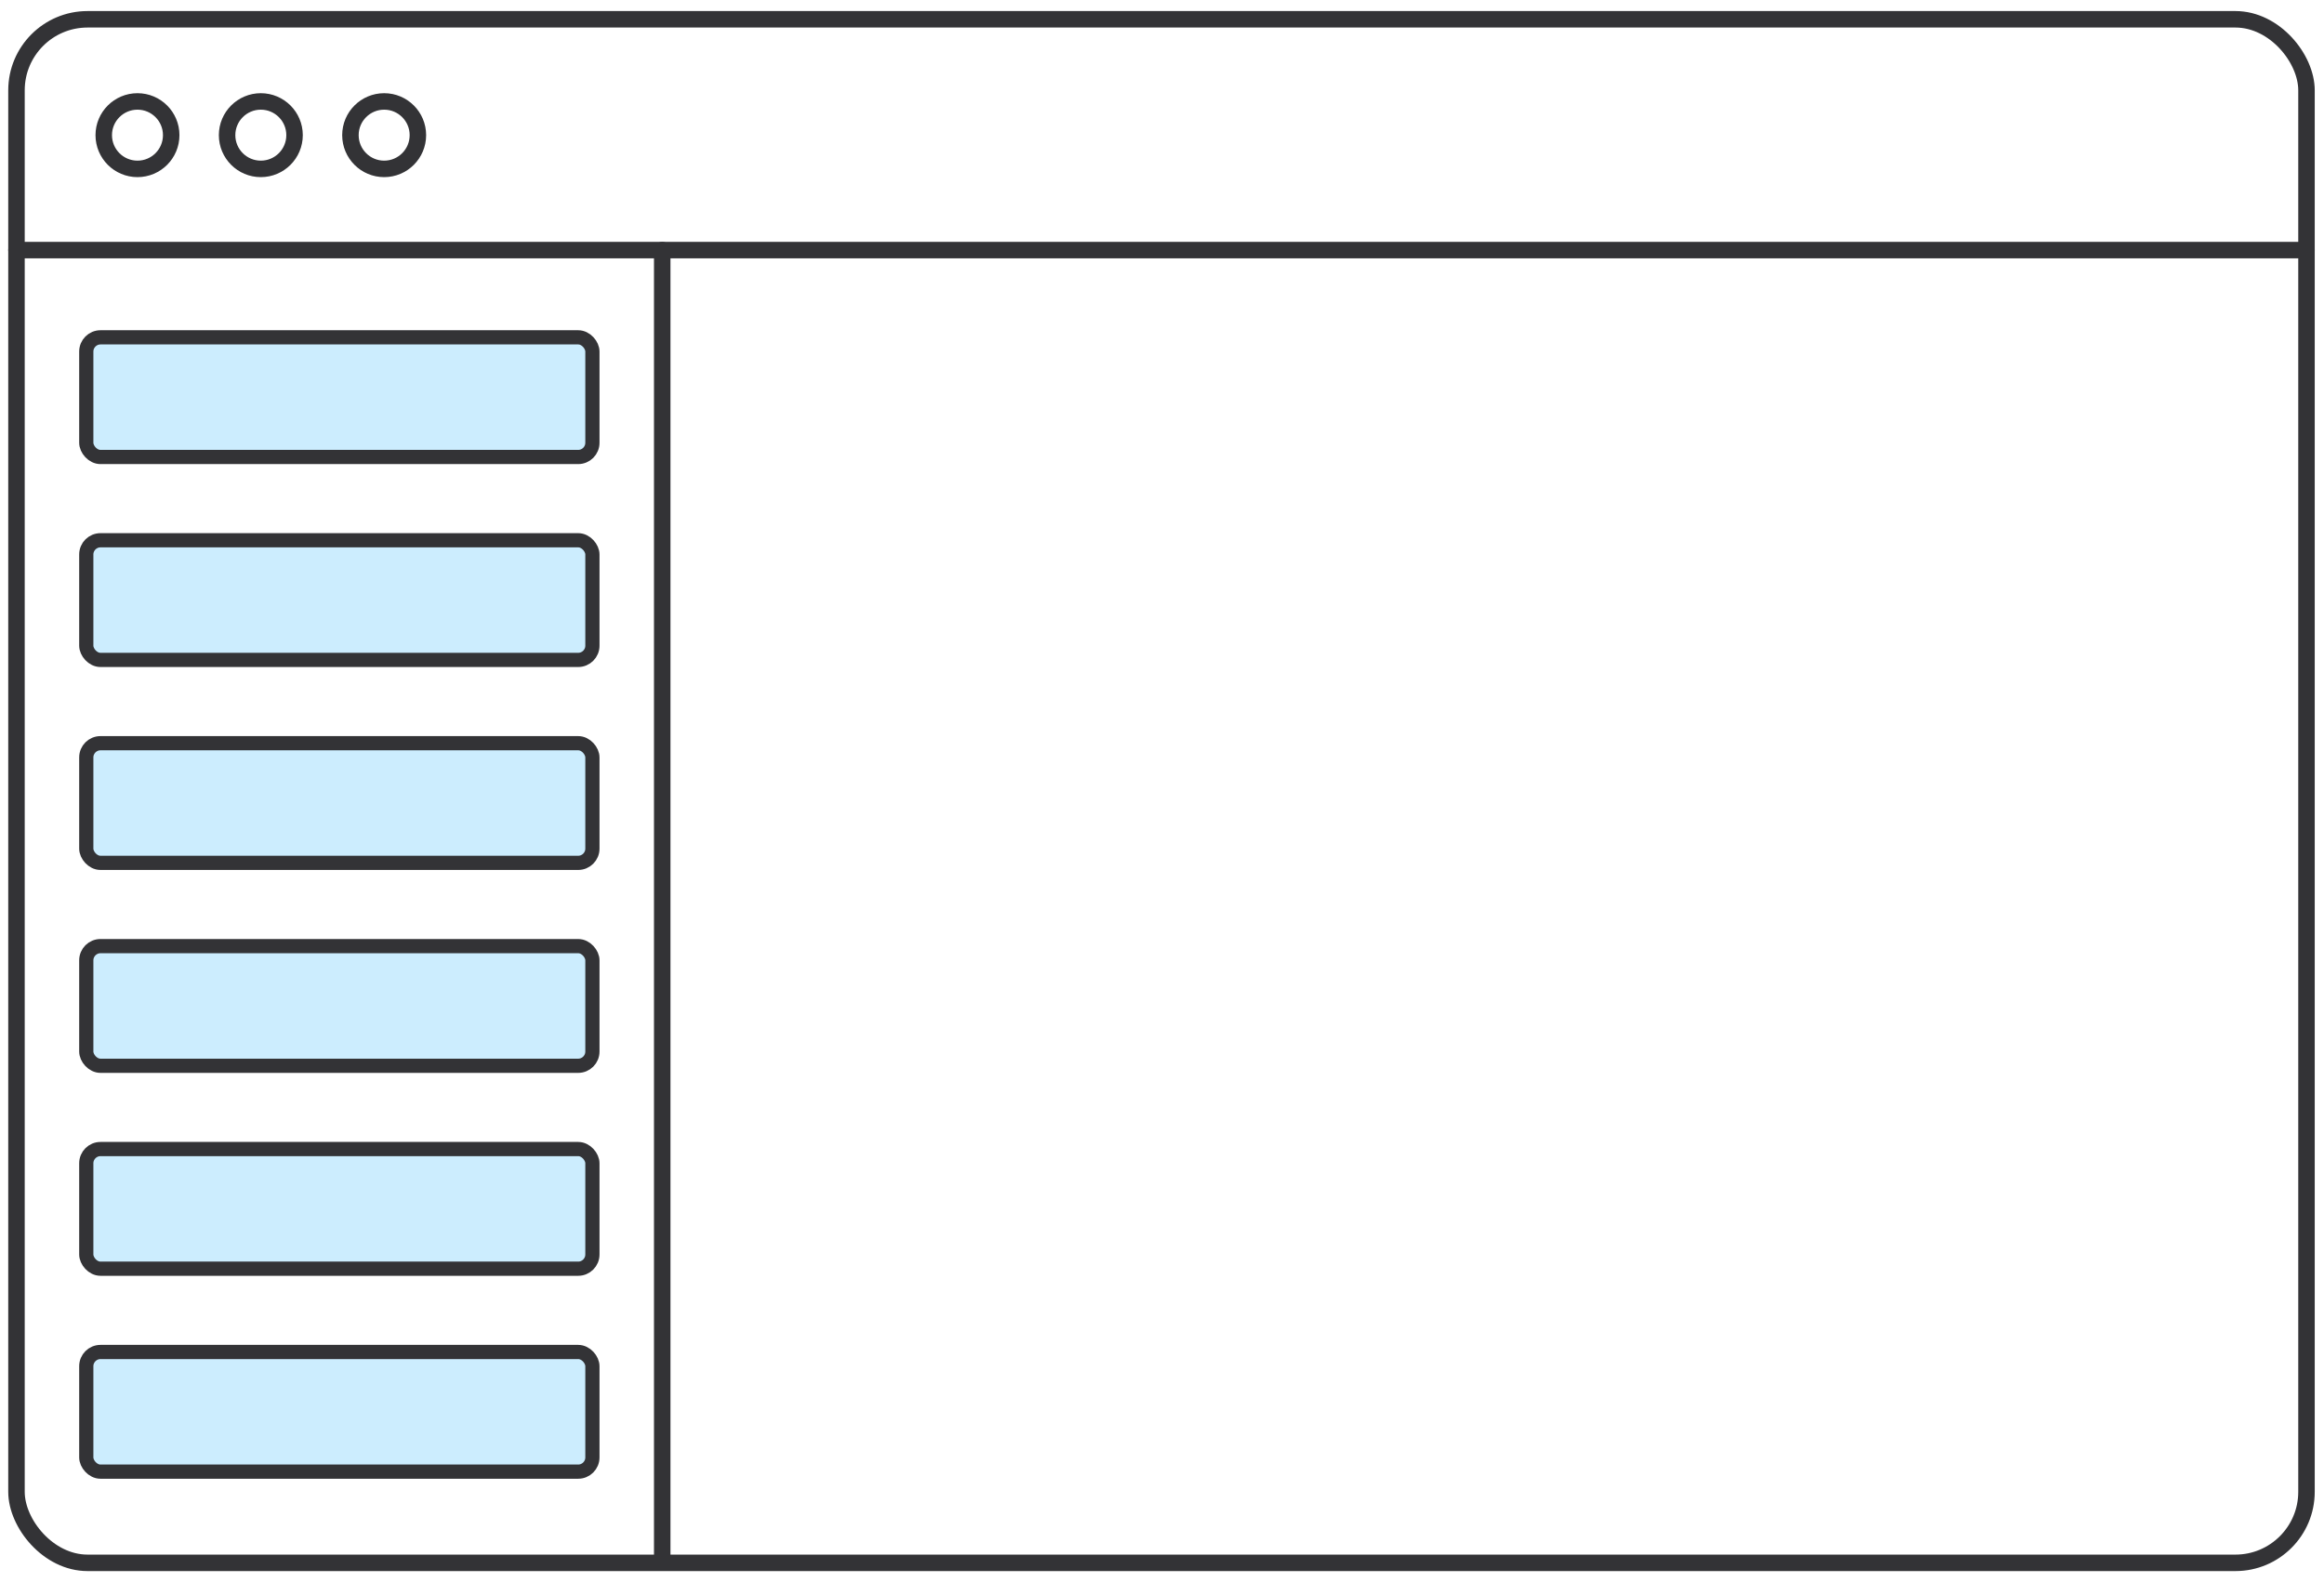
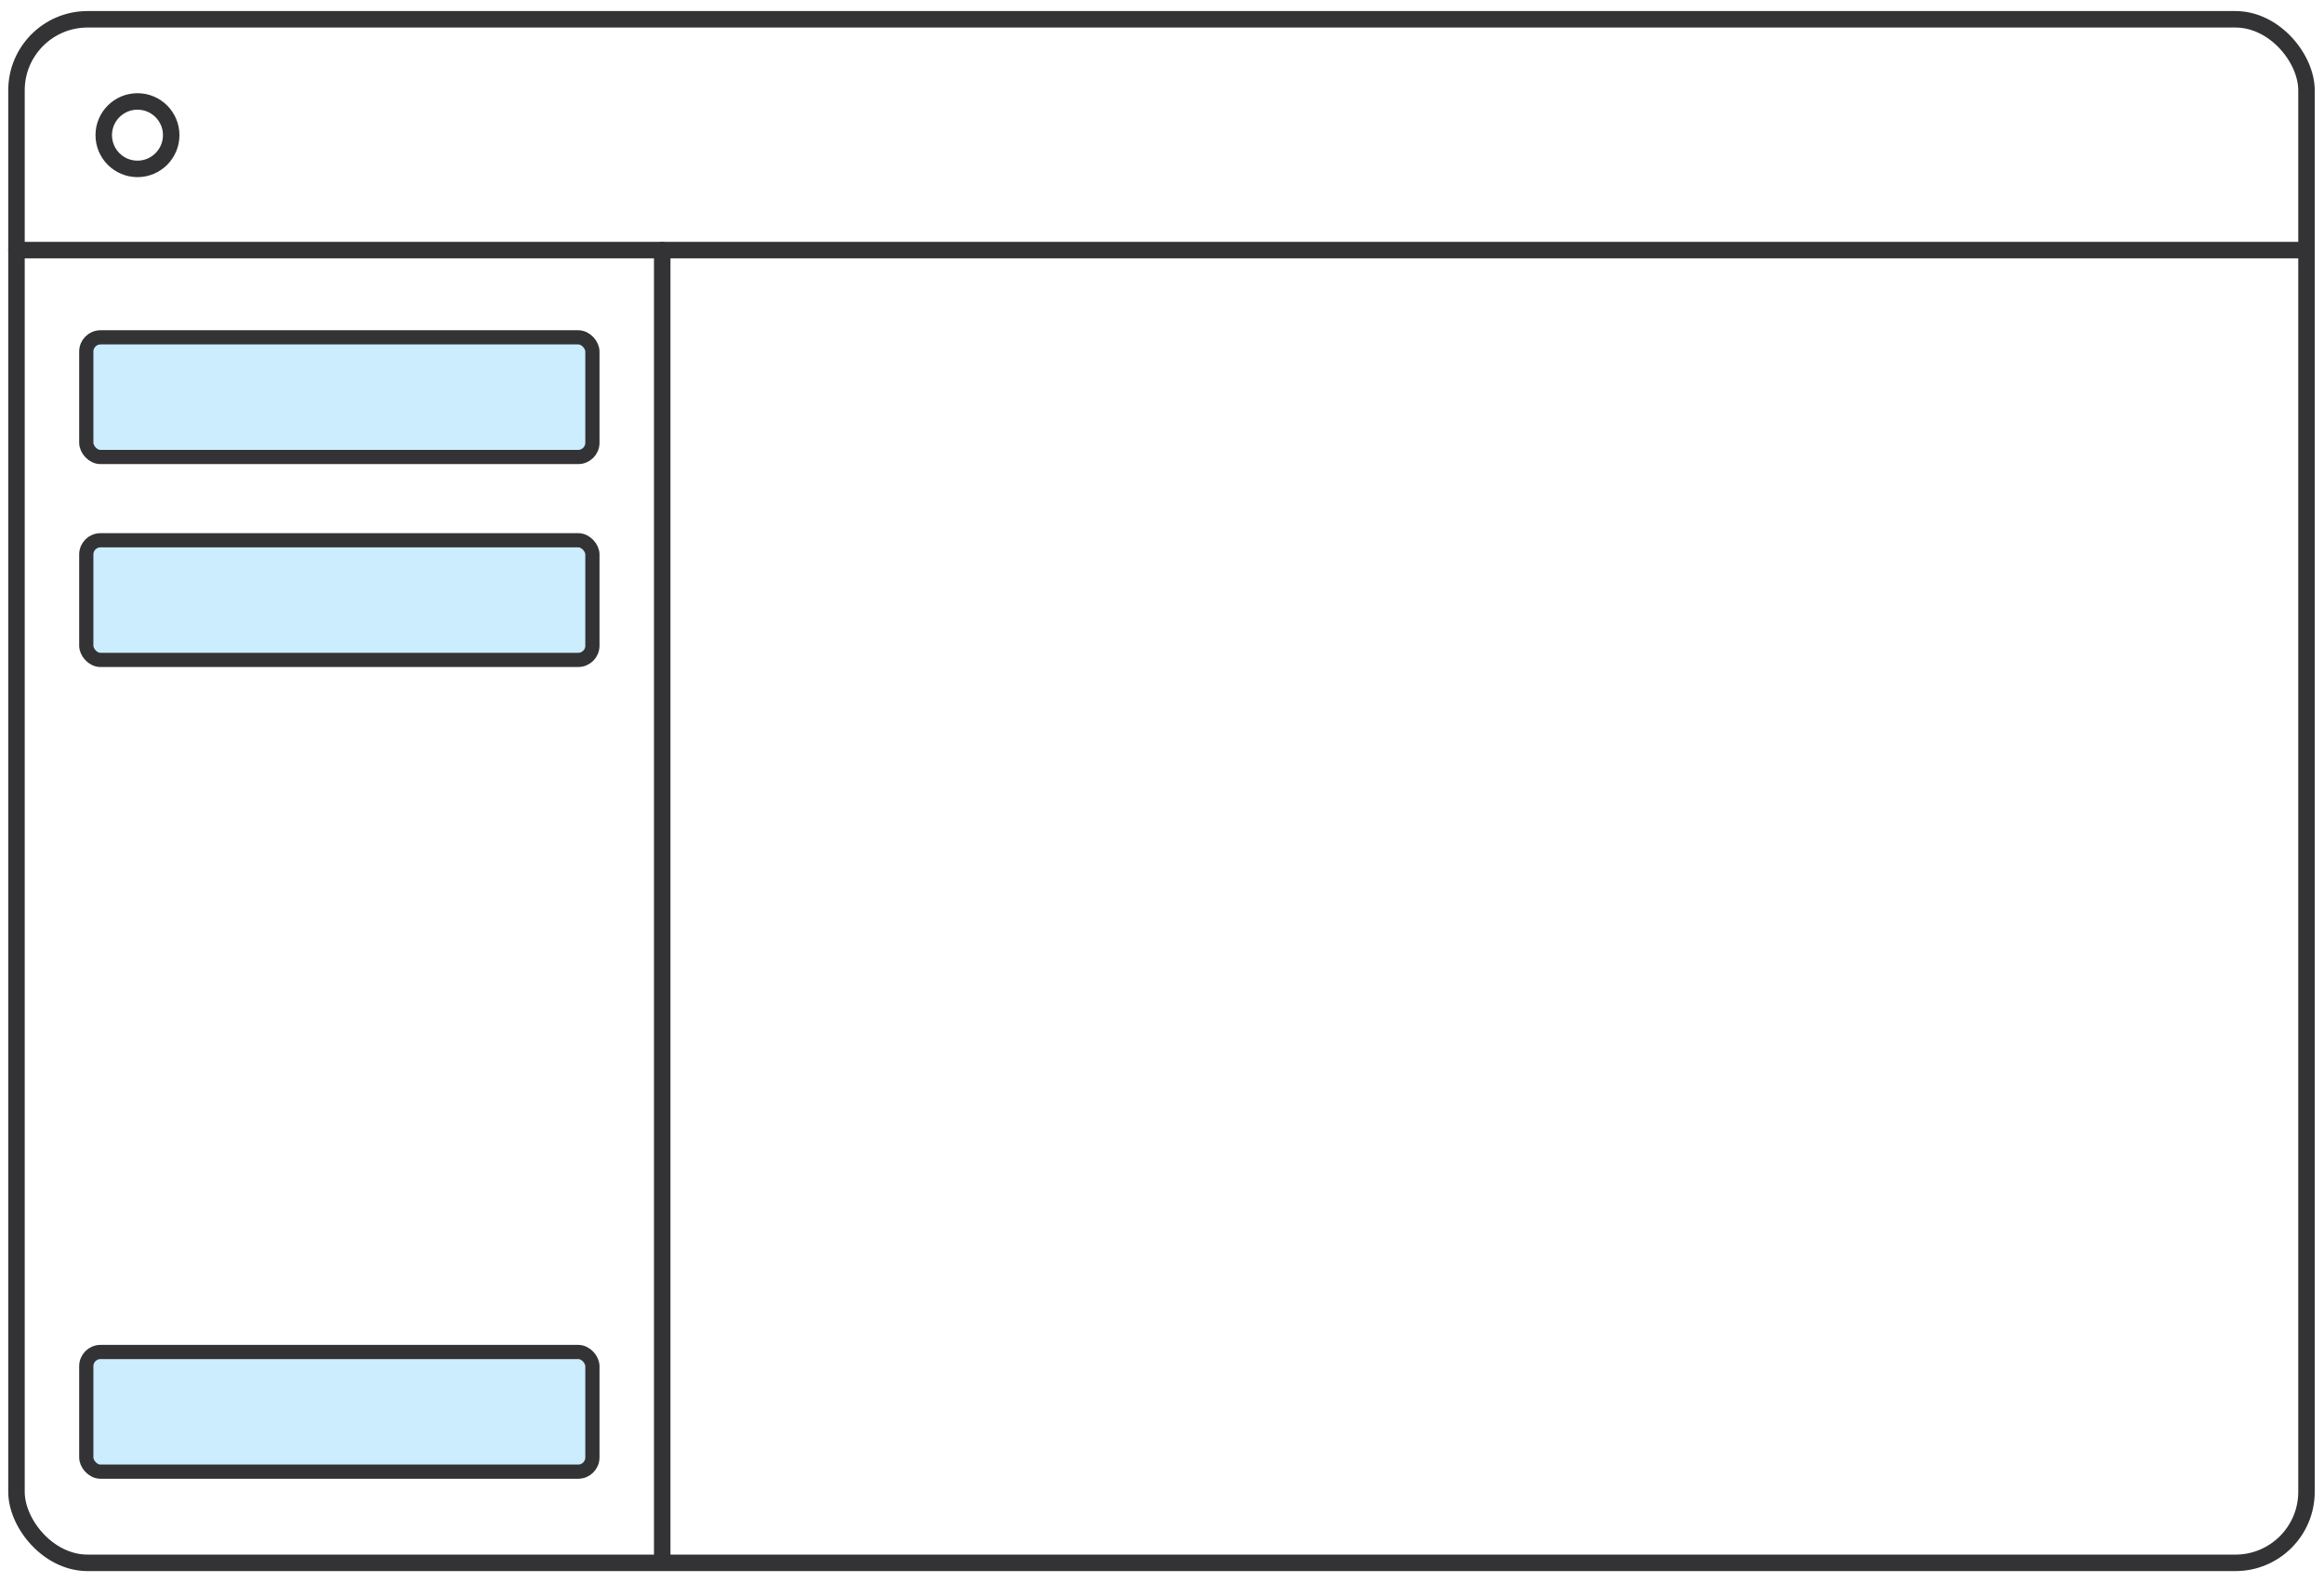
<svg xmlns="http://www.w3.org/2000/svg" width="141" height="96" viewBox="0 0 141 96" fill="none">
  <rect x="1" y="1.171" width="138.938" height="93.659" rx="4.31" stroke="#333336" stroke-linecap="round" stroke-linejoin="round" />
  <path d="M8.341 10.248C9.471 10.248 10.387 9.331 10.387 8.201C10.387 7.071 9.471 6.155 8.341 6.155C7.211 6.155 6.294 7.071 6.294 8.201C6.294 9.331 7.211 10.248 8.341 10.248Z" stroke="#333336" stroke-linecap="round" stroke-linejoin="round" />
-   <path d="M15.824 10.248C16.954 10.248 17.871 9.331 17.871 8.201C17.871 7.071 16.954 6.155 15.824 6.155C14.694 6.155 13.778 7.071 13.778 8.201C13.778 9.331 14.694 10.248 15.824 10.248Z" stroke="#333336" stroke-linecap="round" stroke-linejoin="round" />
-   <path d="M23.308 10.248C24.438 10.248 25.354 9.331 25.354 8.201C25.354 7.071 24.438 6.155 23.308 6.155C22.177 6.155 21.261 7.071 21.261 8.201C21.261 9.331 22.177 10.248 23.308 10.248Z" stroke="#333336" stroke-linecap="round" stroke-linejoin="round" />
  <path d="M1 15.175H139.938" stroke="#333336" stroke-linecap="round" stroke-linejoin="round" />
  <path d="M40.178 15.175L40.178 94.59" stroke="#333336" stroke-linecap="round" stroke-linejoin="round" />
  <rect x="5.235" y="20.469" width="30.707" height="7.26" rx="0.862" fill="#CCEDFE" stroke="#333336" stroke-width="0.862" stroke-linecap="round" stroke-linejoin="round" />
-   <rect x="5.235" y="57.409" width="30.707" height="7.26" rx="0.862" fill="#CCEDFE" stroke="#333336" stroke-width="0.862" stroke-linecap="round" stroke-linejoin="round" />
  <rect x="5.235" y="32.782" width="30.707" height="7.26" rx="0.862" fill="#CCEDFE" stroke="#333336" stroke-width="0.862" stroke-linecap="round" stroke-linejoin="round" />
-   <rect x="5.235" y="69.722" width="30.707" height="7.26" rx="0.862" fill="#CCEDFE" stroke="#333336" stroke-width="0.862" stroke-linecap="round" stroke-linejoin="round" />
-   <rect x="5.235" y="45.096" width="30.707" height="7.26" rx="0.862" fill="#CCEDFE" stroke="#333336" stroke-width="0.862" stroke-linecap="round" stroke-linejoin="round" />
  <rect x="5.235" y="82.036" width="30.707" height="7.26" rx="0.862" fill="#CCEDFE" stroke="#333336" stroke-width="0.862" stroke-linecap="round" stroke-linejoin="round" />
</svg>